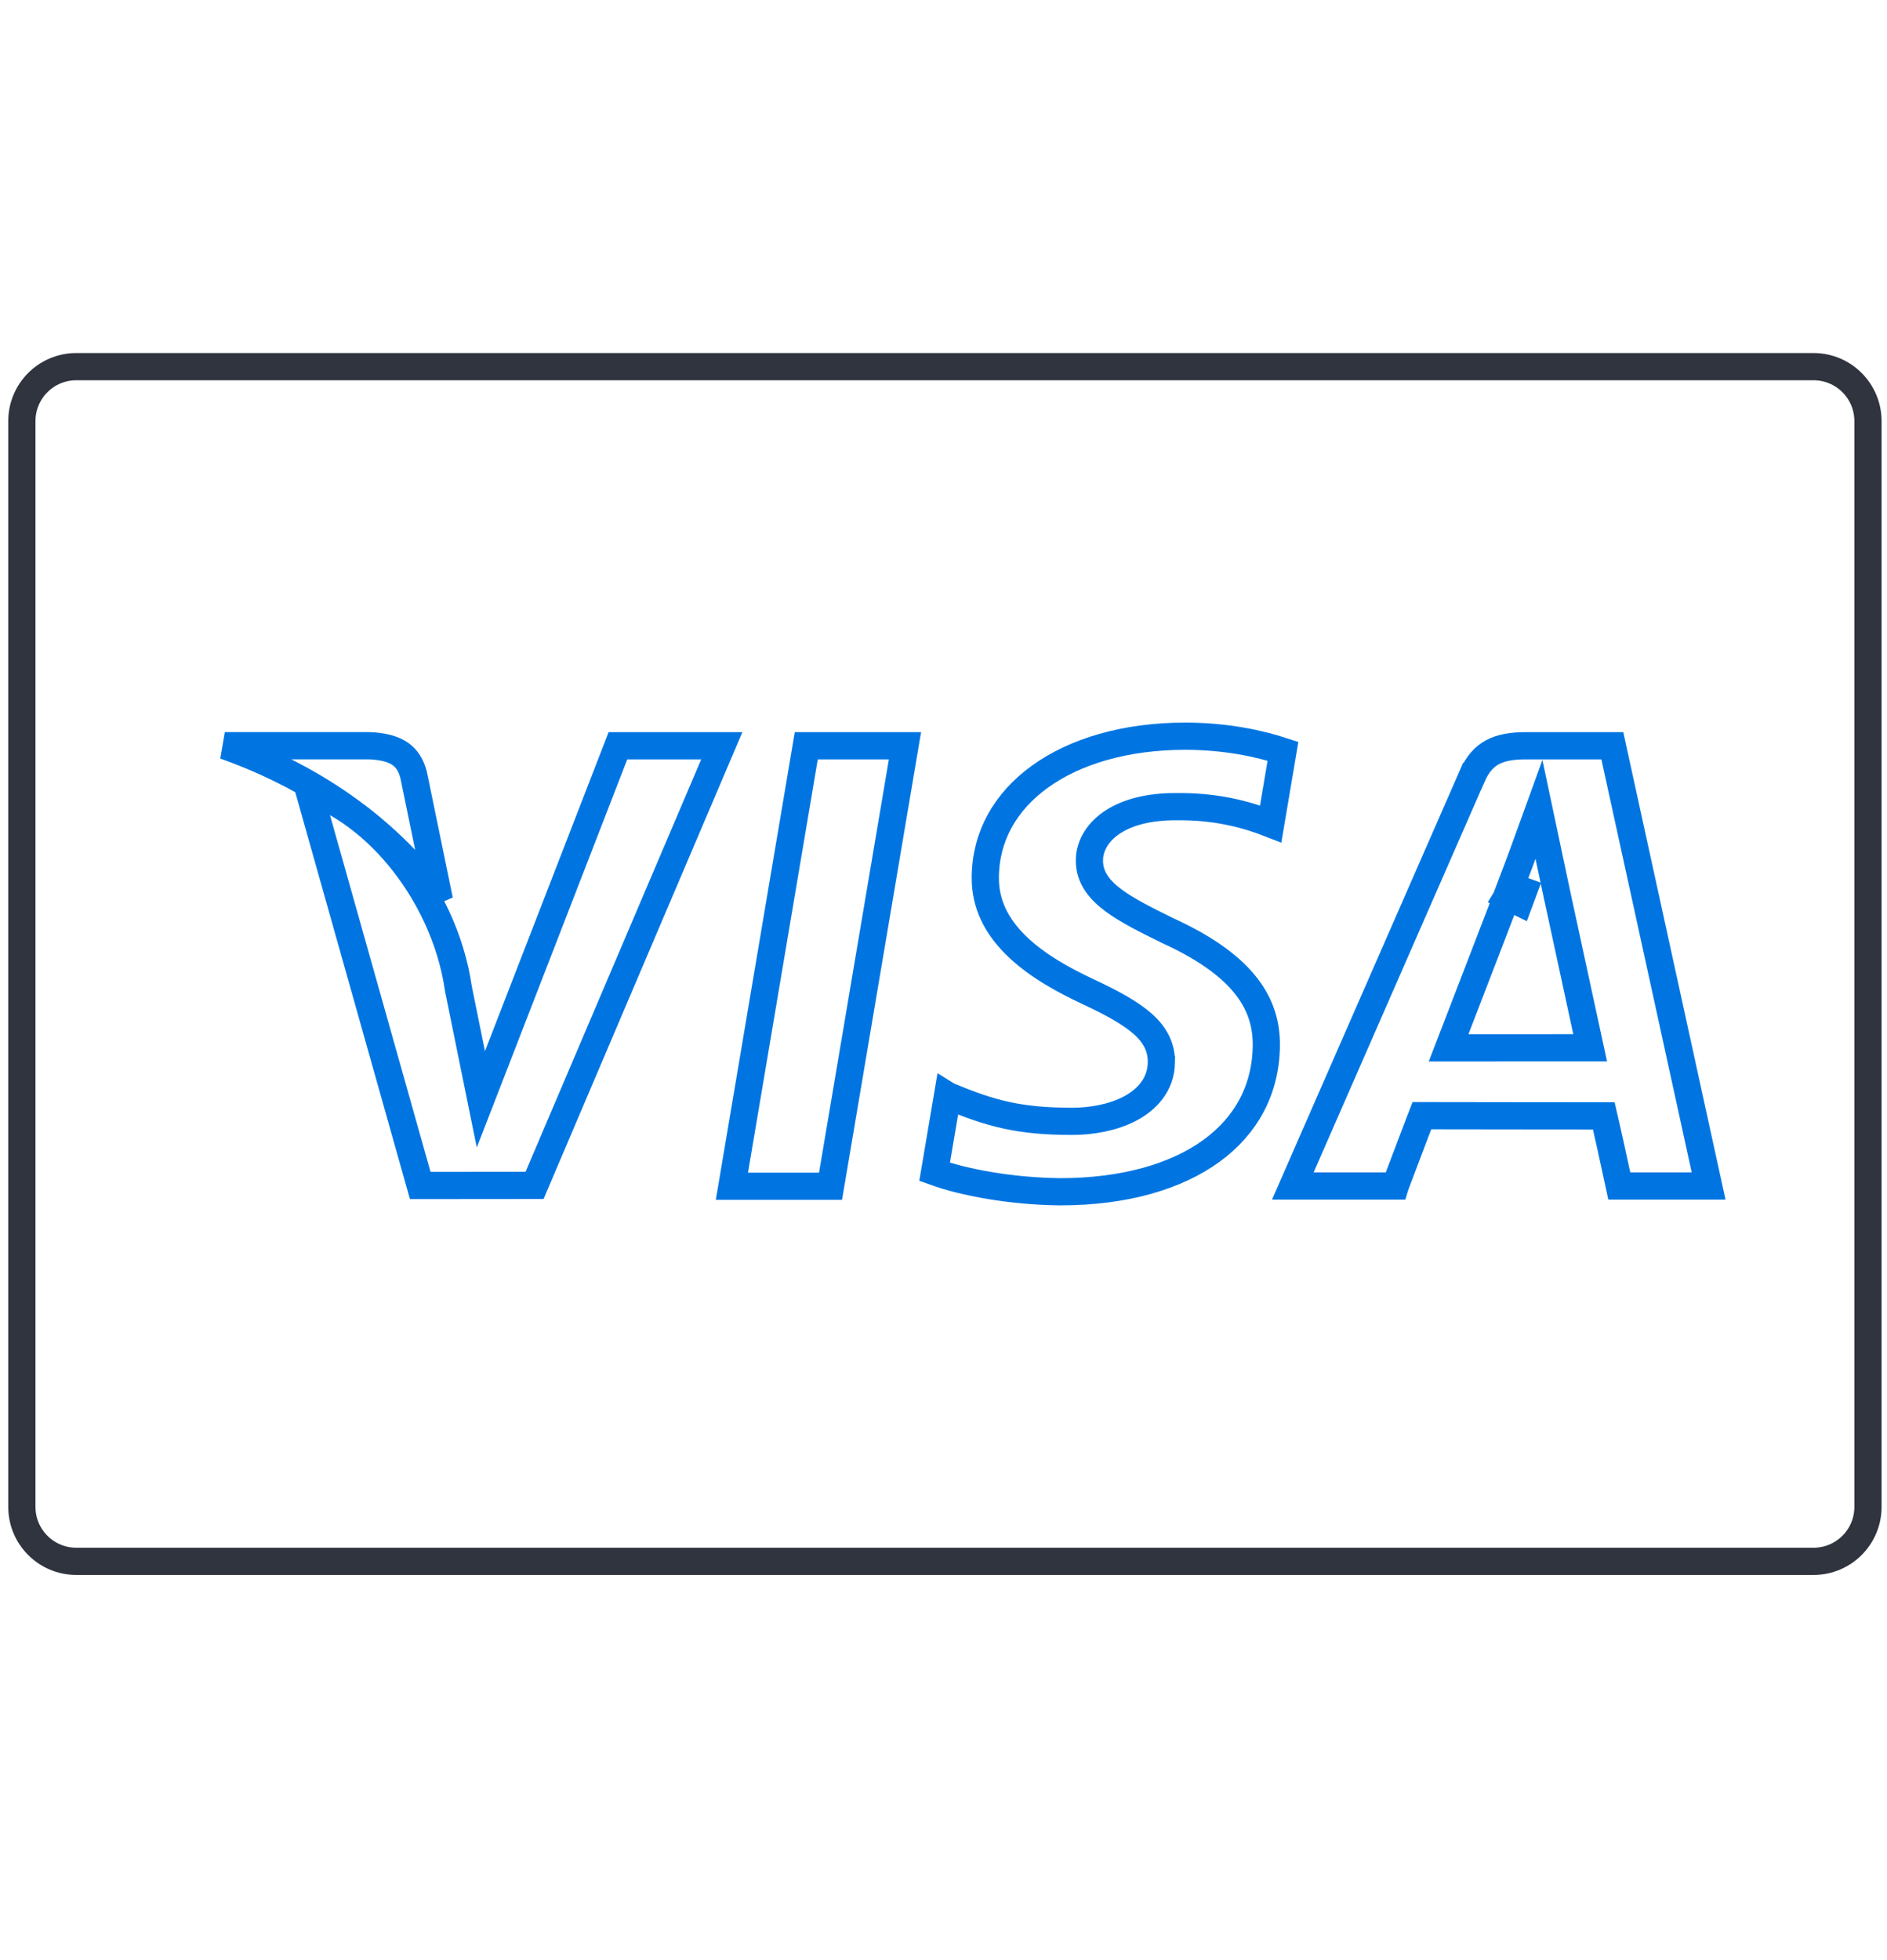
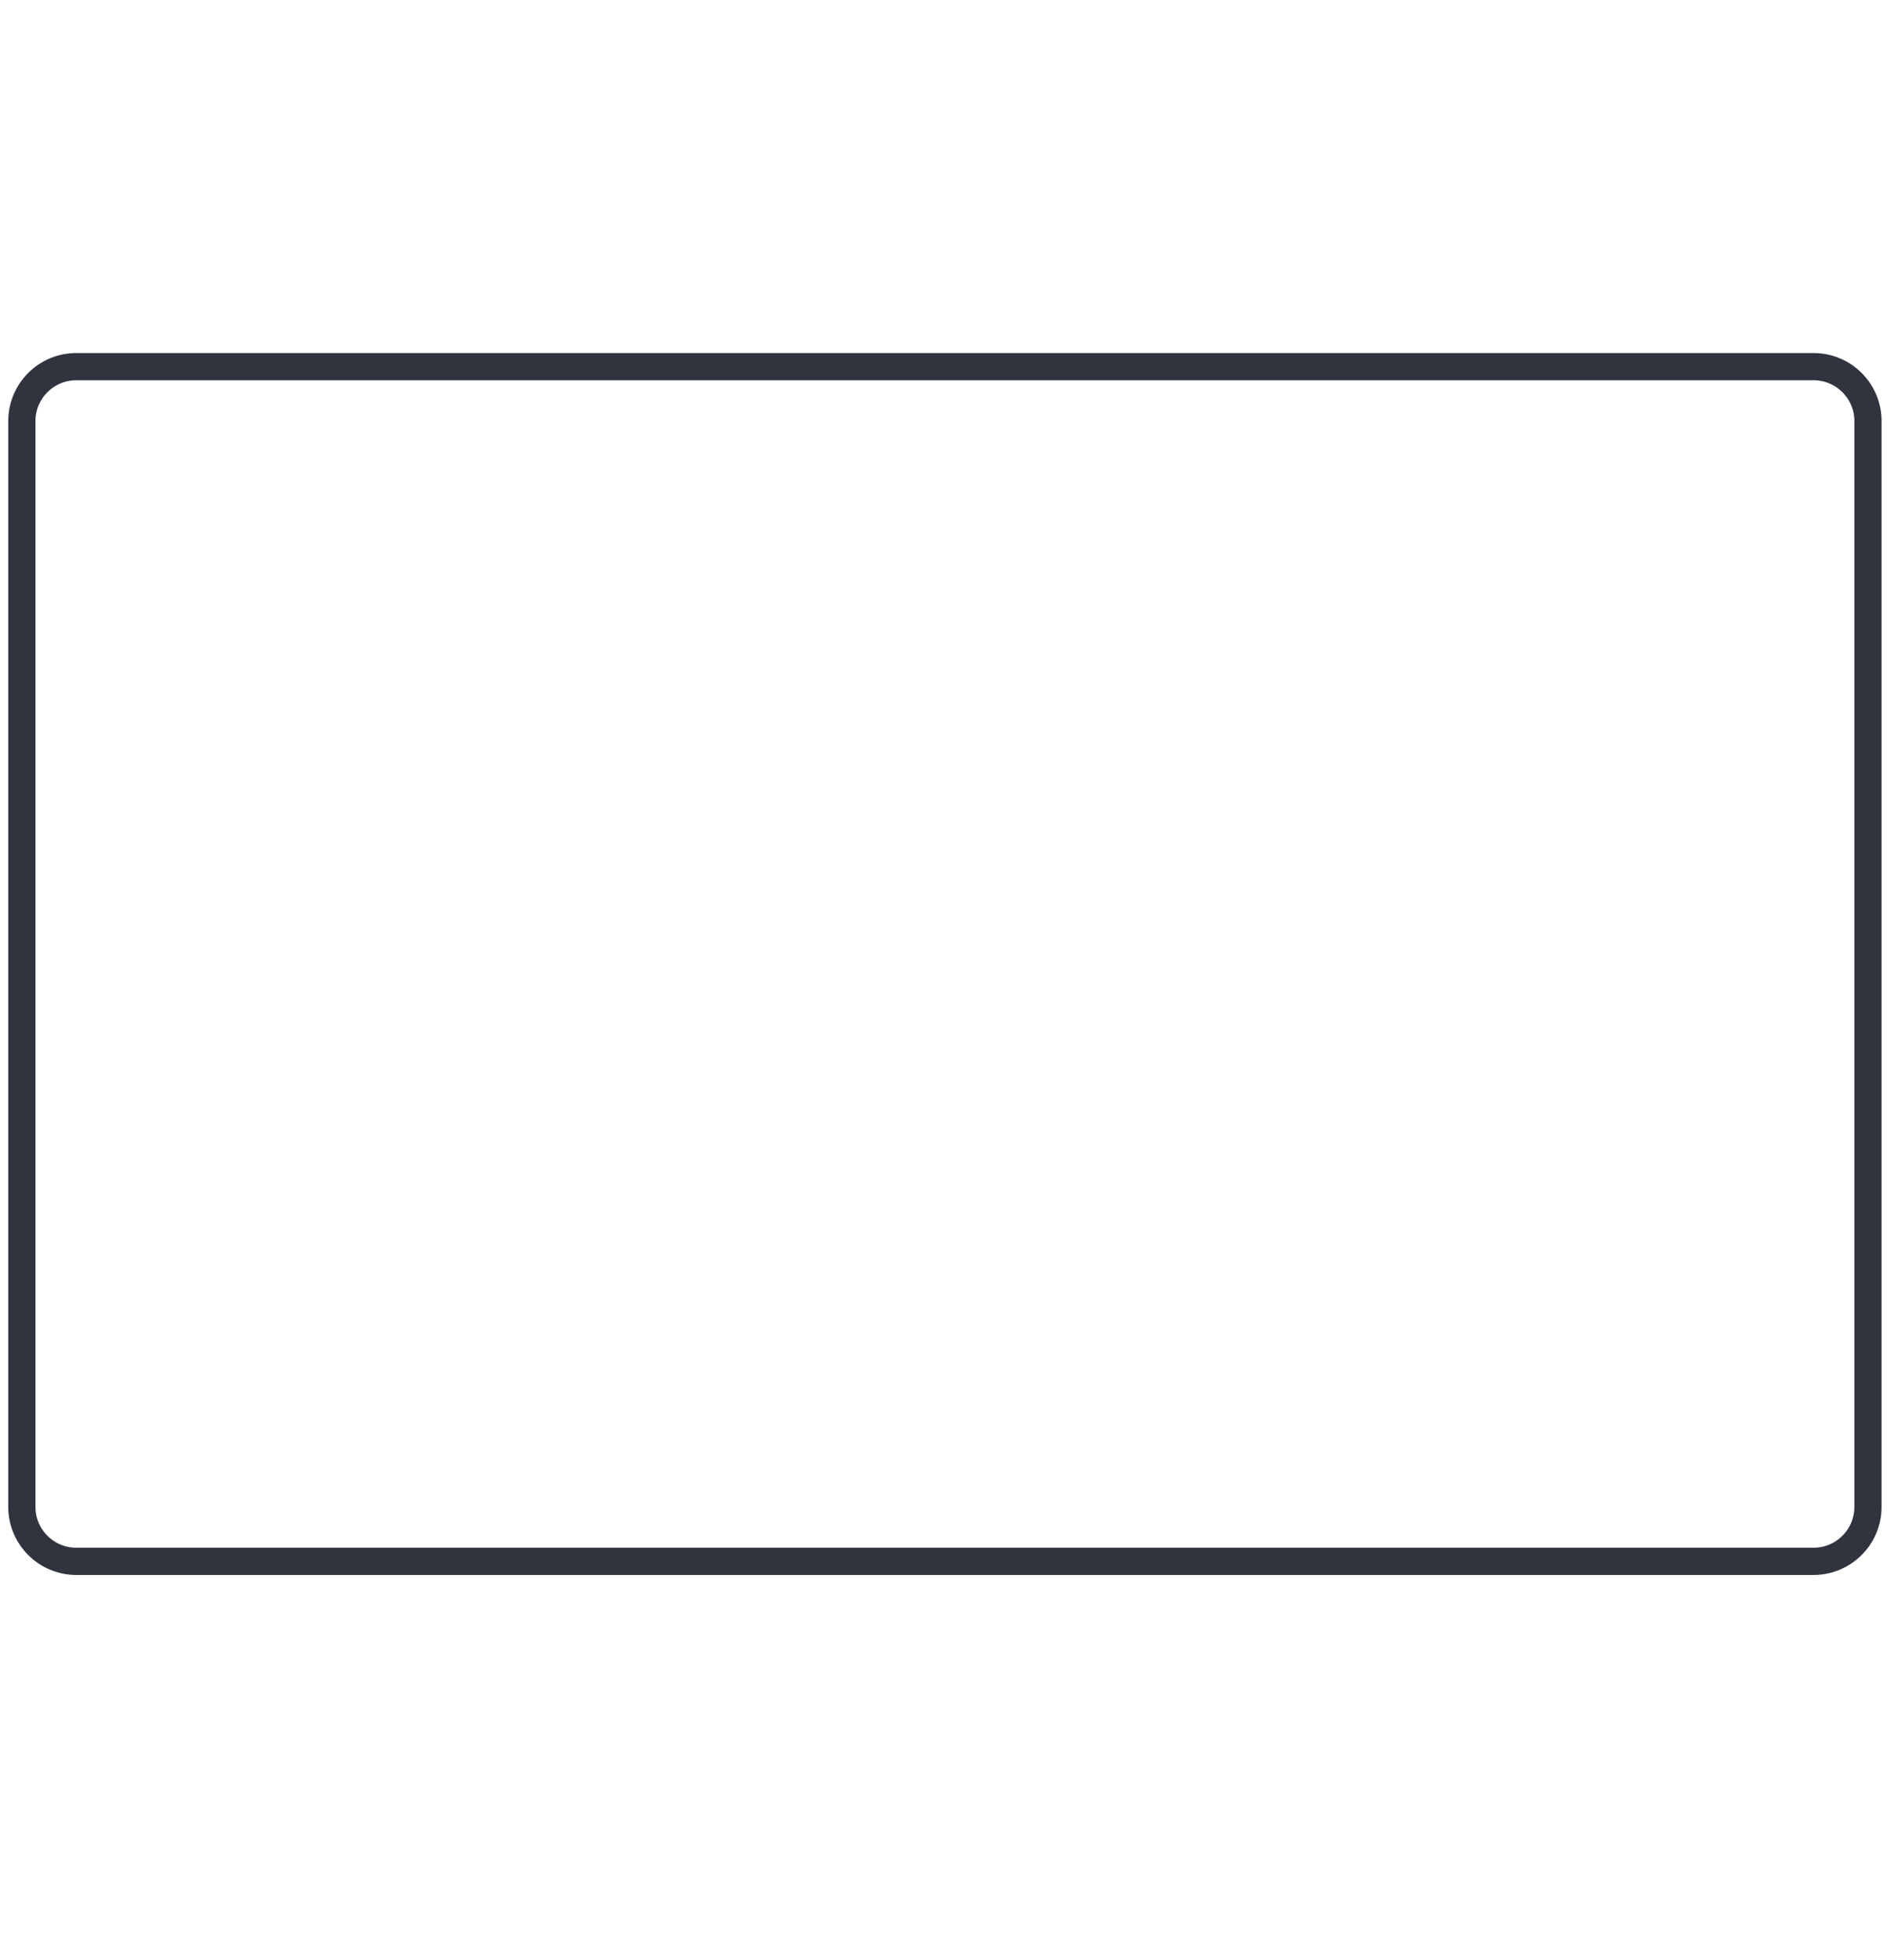
<svg xmlns="http://www.w3.org/2000/svg" width="104" height="108" viewBox="0 0 104 108" fill="none">
  <path d="M99.951 20.202H4.205C2.548 20.202 1.205 21.545 1.205 23.202V83.028C1.205 84.685 2.548 86.028 4.205 86.028H99.951C101.608 86.028 102.951 84.685 102.951 83.028V23.202C102.951 21.545 101.608 20.202 99.951 20.202Z" stroke="#30343F" stroke-width="1.5" />
-   <path d="M65.317 40.564C67.557 40.564 69.406 40.966 70.71 41.394L70.033 45.397C68.805 44.917 67.254 44.474 65.21 44.446H64.778C63.32 44.446 62.169 44.752 61.358 45.272C60.548 45.791 60.046 46.555 60.042 47.403C60.029 48.374 60.643 49.074 61.382 49.62C62.122 50.167 63.169 50.694 64.369 51.282L64.387 51.29C66.339 52.184 67.697 53.144 68.561 54.181C69.409 55.199 69.804 56.317 69.793 57.604C69.768 60.031 68.69 62.014 66.766 63.413C64.821 64.826 61.975 65.665 58.427 65.665C55.706 65.636 53.108 65.146 51.51 64.567L52.223 60.359L52.231 60.364L52.242 60.368L52.253 60.373C54.617 61.368 56.195 61.784 59.095 61.784C60.178 61.784 61.343 61.573 62.269 61.088C63.204 60.598 63.996 59.761 64.009 58.526L64.008 58.525C64.017 57.699 63.664 57.02 62.974 56.408C62.321 55.831 61.33 55.275 59.969 54.641H59.97C58.669 54.033 57.223 53.25 56.113 52.201C55.085 51.229 54.379 50.066 54.309 48.619L54.304 48.326V48.325C54.322 46.087 55.404 44.173 57.311 42.795C59.231 41.408 61.998 40.564 65.317 40.564ZM49.876 41.091L45.774 65.362H40.338L44.437 41.091H49.876ZM84.088 41.09H88.862L94.168 65.346H89.246C89.186 65.068 89.11 64.717 89.028 64.344C88.843 63.493 88.631 62.522 88.525 62.066L88.391 61.483H87.794C87.287 61.483 85.259 61.481 83.257 61.479C81.256 61.476 79.28 61.473 78.88 61.473H78.366L78.181 61.951C78.044 62.304 77.677 63.277 77.345 64.156C77.178 64.597 77.021 65.016 76.904 65.324C76.902 65.332 76.899 65.339 76.897 65.346H71.253L81.13 42.778L81.131 42.778C81.44 42.069 81.827 41.675 82.267 41.441C82.725 41.198 83.314 41.09 84.088 41.09ZM39.781 41.09L29.462 65.314L23.161 65.32L17.026 43.556C18.799 44.182 20.499 45.44 21.907 47.112C23.631 49.159 24.872 51.773 25.261 54.452L25.264 54.473L25.268 54.493L25.993 58.065L26.503 60.571L27.428 58.187L34.057 41.09H39.781ZM83.924 47.062C83.751 47.539 83.512 48.165 83.319 48.669C83.224 48.919 83.14 49.14 83.082 49.294C83.053 49.37 83.029 49.435 83.013 49.481C83.007 49.497 82.997 49.526 82.988 49.555C82.986 49.56 82.984 49.567 82.981 49.573C82.965 49.616 82.941 49.677 82.91 49.757C82.849 49.916 82.761 50.146 82.653 50.426C82.438 50.985 82.145 51.746 81.835 52.554C81.213 54.17 80.521 55.97 80.233 56.711L79.838 57.733H80.933L86.711 57.732H87.64L87.443 56.823C87.304 56.178 86.901 54.317 86.533 52.618C86.349 51.769 86.174 50.959 86.045 50.362C85.98 50.064 85.927 49.818 85.89 49.648C85.871 49.562 85.858 49.496 85.848 49.45C85.843 49.428 85.838 49.41 85.836 49.399C85.835 49.393 85.834 49.389 85.833 49.386C85.833 49.384 85.832 49.383 85.832 49.382V49.381L85.362 47.162L84.819 44.596L83.924 47.062ZM83.446 49.075C83.562 49.033 83.757 48.999 83.966 49.077C83.853 49.372 83.767 49.608 83.728 49.716L83.062 49.393C83.068 49.383 83.079 49.365 83.095 49.344C83.104 49.331 83.144 49.274 83.21 49.216C83.241 49.189 83.322 49.121 83.446 49.075Z" stroke="#0075E2" stroke-width="1.5" />
-   <path d="M20.358 41.089C21.046 41.117 21.578 41.241 21.966 41.478C22.285 41.672 22.556 41.97 22.73 42.474L22.798 42.703L24.218 49.6C21.576 45.941 17.587 42.938 12.392 41.089H20.358Z" stroke="#0075E2" stroke-width="1.5" />
</svg>